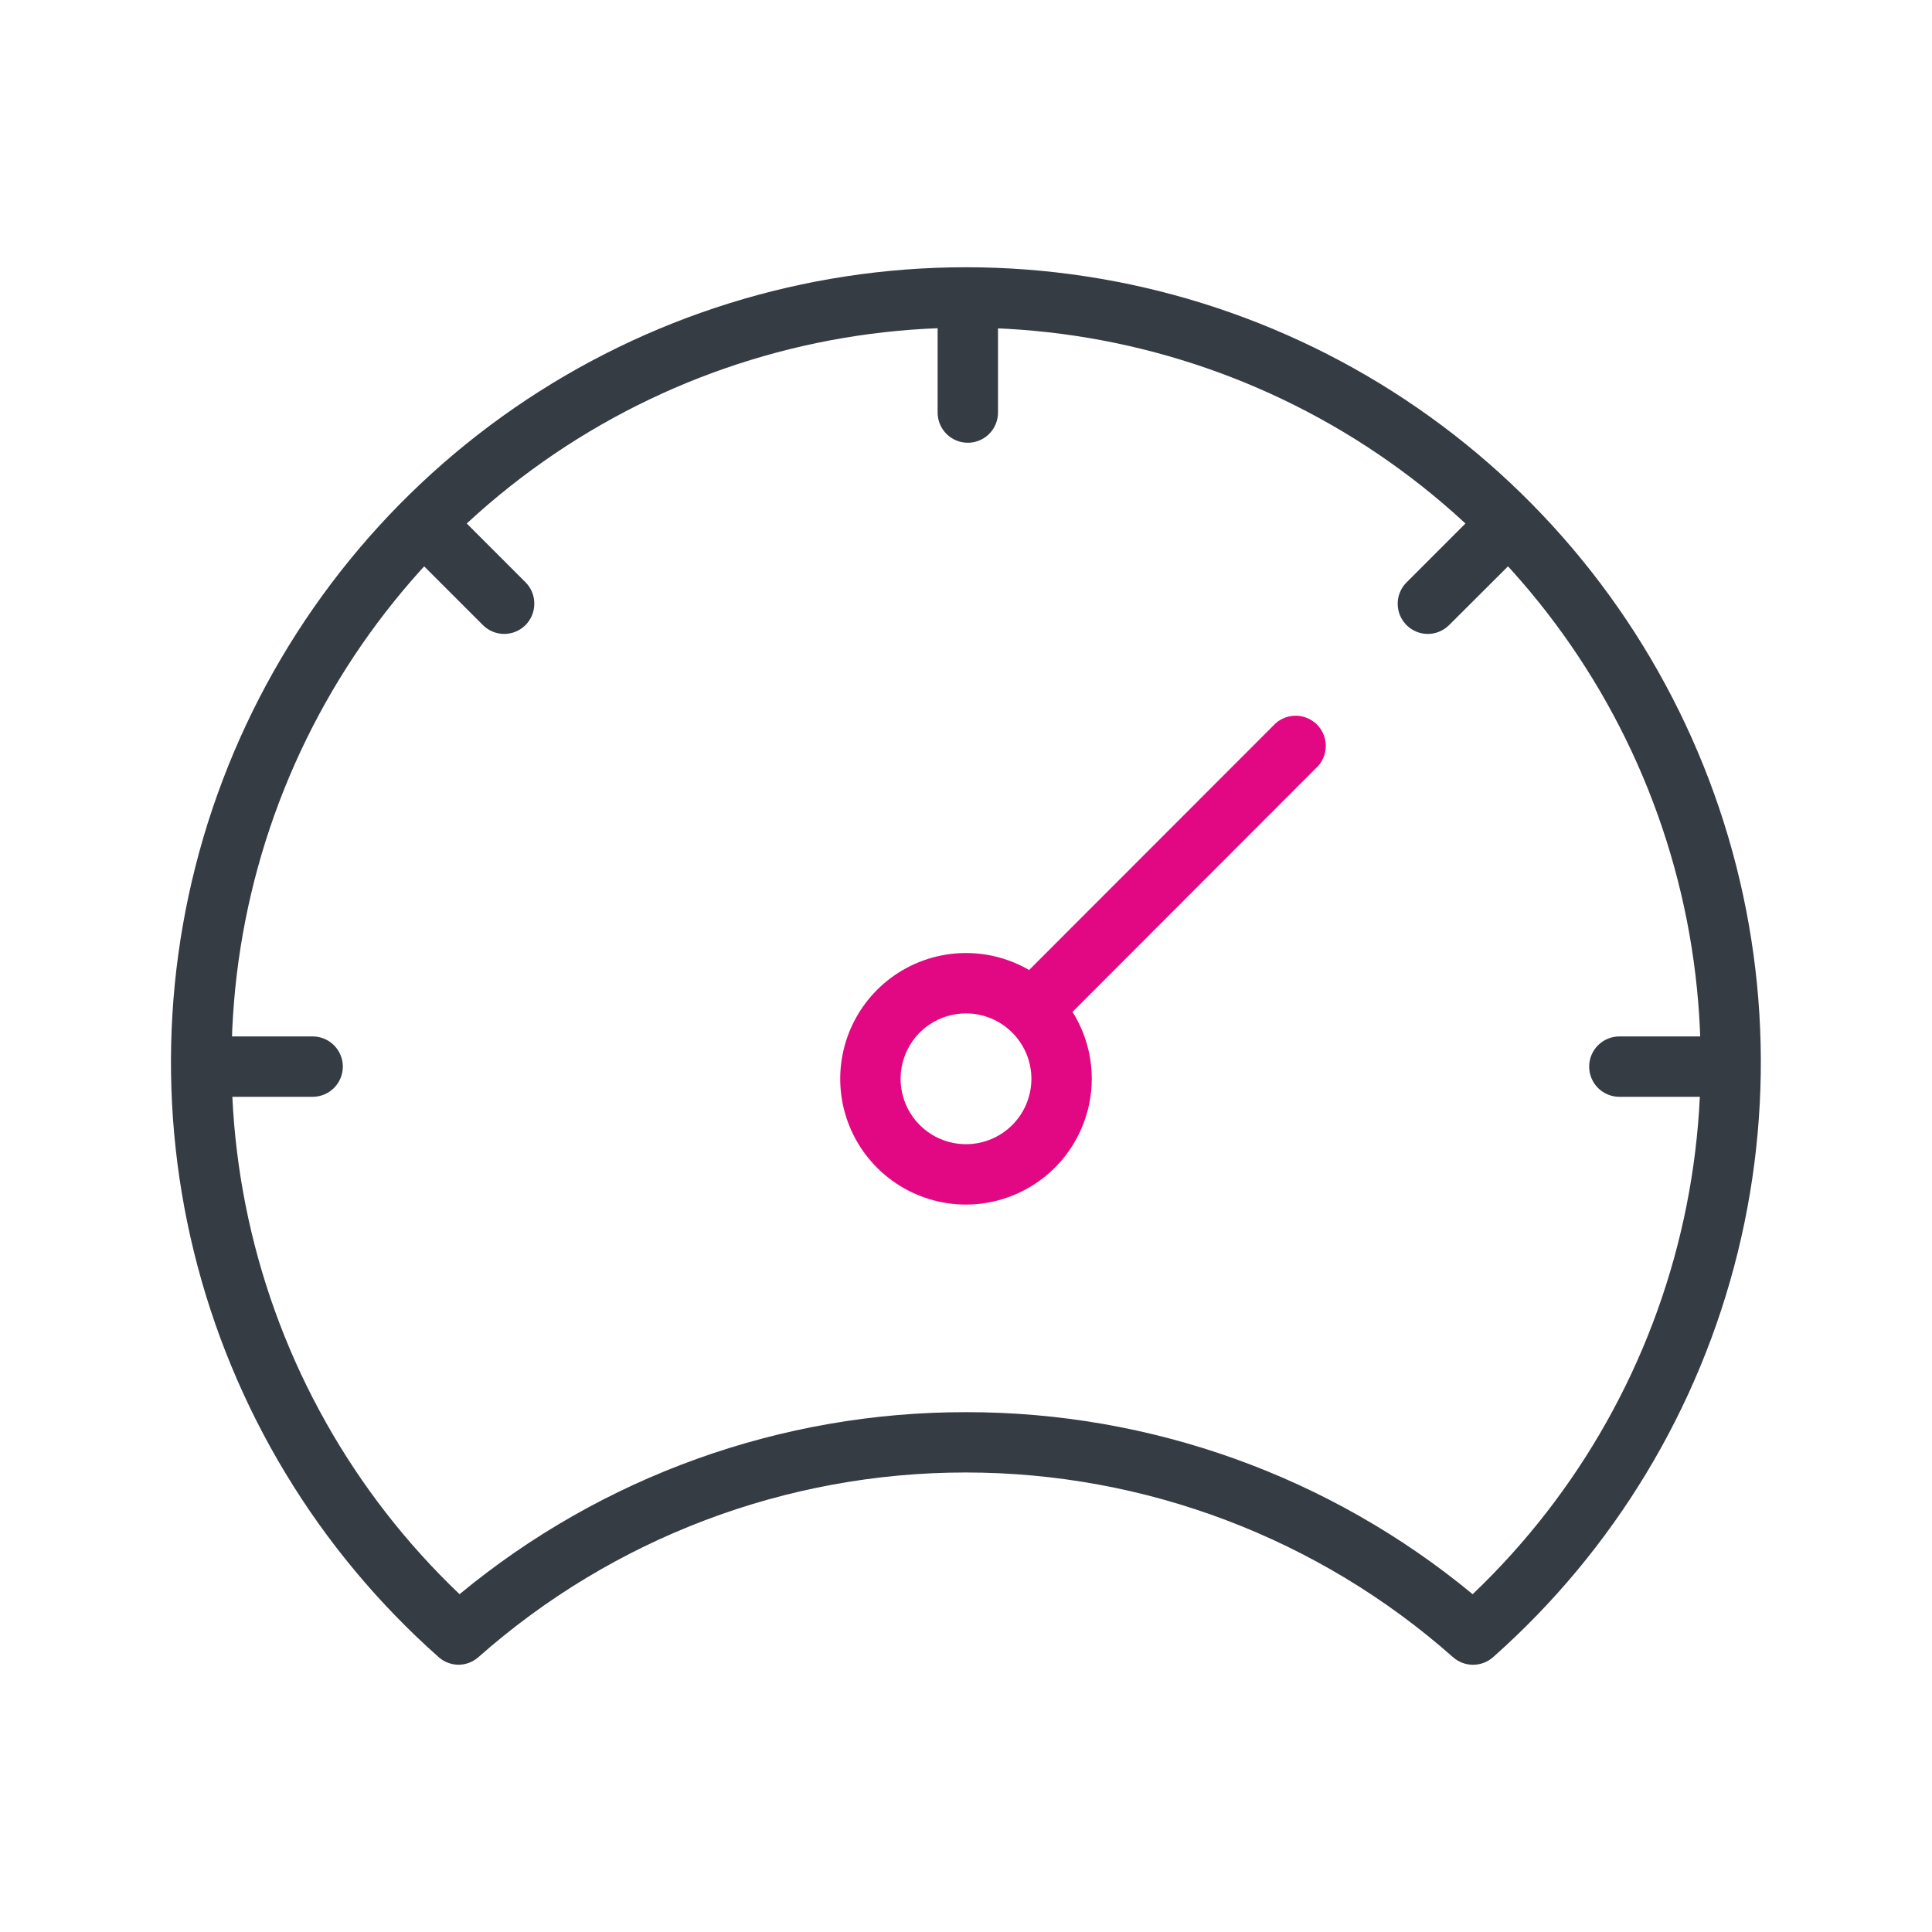
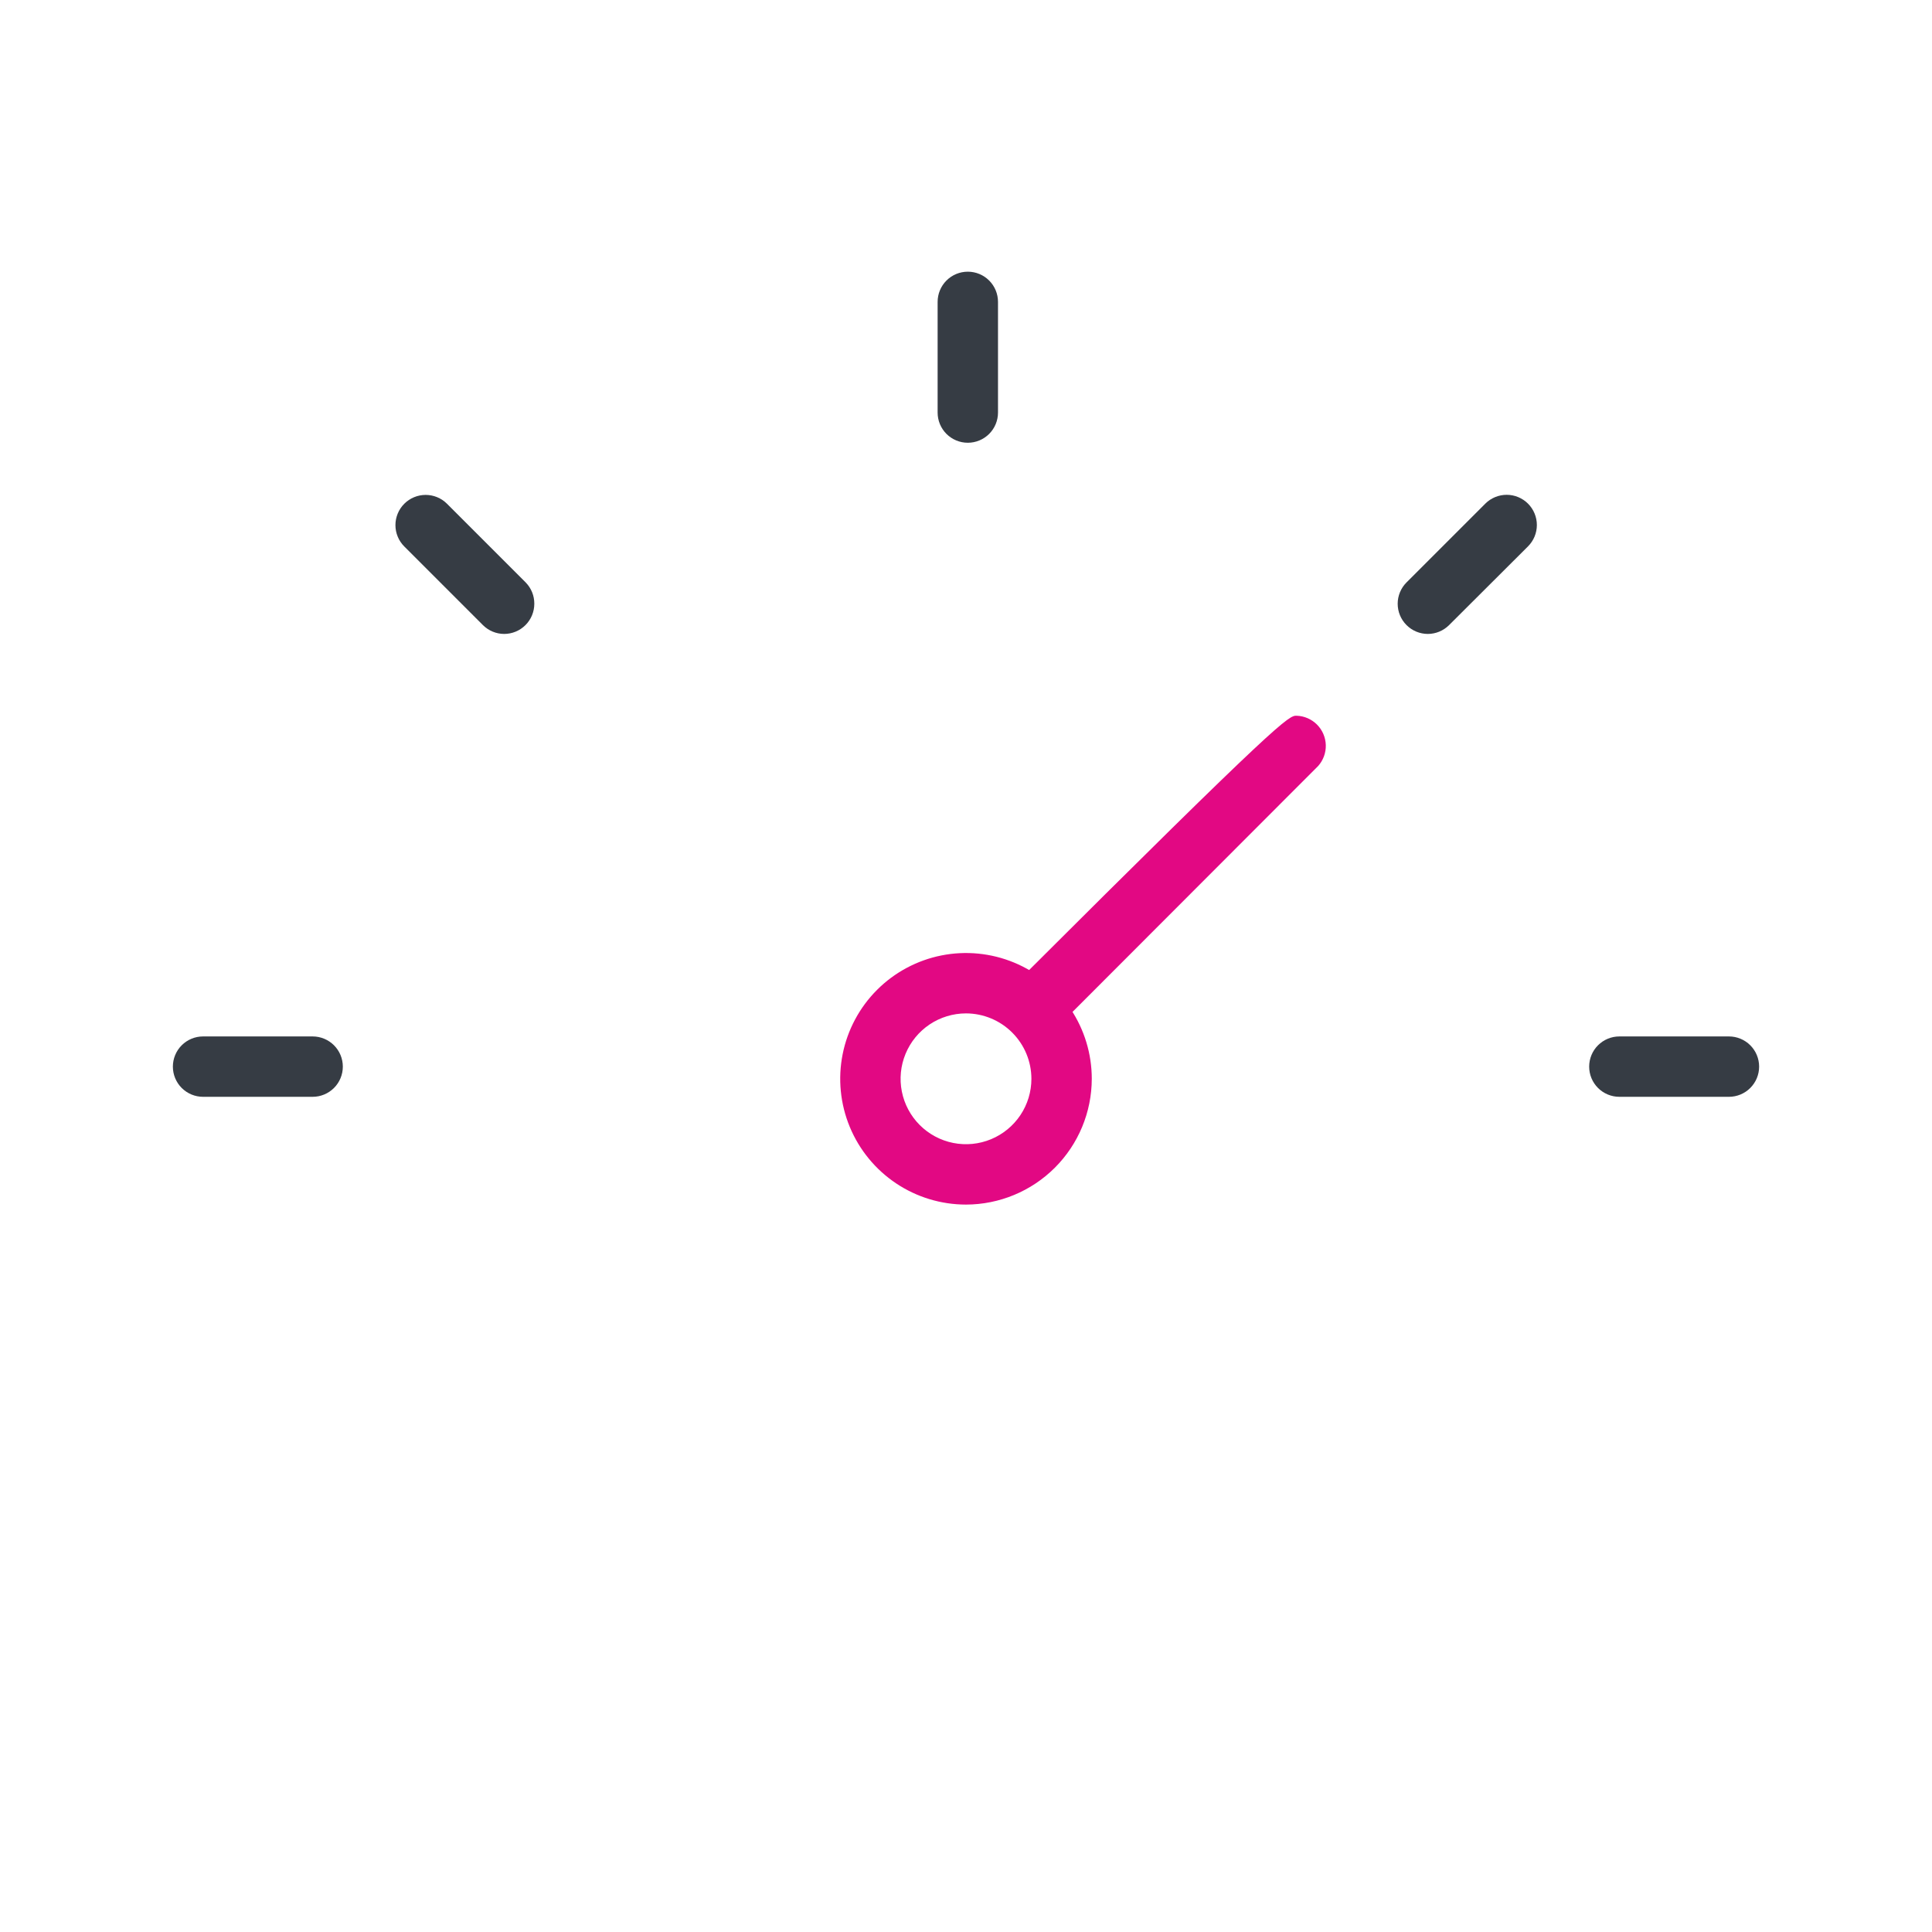
<svg xmlns="http://www.w3.org/2000/svg" width="192" height="192" viewBox="0 0 192 192" fill="none">
-   <path d="M103.35 102.56C102.555 102.559 101.792 102.243 101.23 101.68C100.668 101.117 100.353 100.355 100.353 99.56C100.353 98.765 100.668 98.002 101.23 97.44L126.77 71.88C127.343 71.374 128.087 71.105 128.851 71.129C129.615 71.152 130.341 71.467 130.881 72.008C131.421 72.549 131.734 73.276 131.756 74.041C131.778 74.805 131.508 75.549 131 76.12L105.47 101.68C104.908 102.243 104.145 102.559 103.35 102.56Z" fill="#E20883" />
+   <path d="M103.35 102.56C102.555 102.559 101.792 102.243 101.23 101.68C100.668 101.117 100.353 100.355 100.353 99.56C100.353 98.765 100.668 98.002 101.23 97.44C127.343 71.374 128.087 71.105 128.851 71.129C129.615 71.152 130.341 71.467 130.881 72.008C131.421 72.549 131.734 73.276 131.756 74.041C131.778 74.805 131.508 75.549 131 76.12L105.47 101.68C104.908 102.243 104.145 102.559 103.35 102.56Z" fill="#E20883" />
  <path d="M96 119.71C93.528 119.71 91.111 118.977 89.055 117.603C87 116.23 85.398 114.278 84.451 111.994C83.505 109.709 83.258 107.196 83.74 104.771C84.222 102.347 85.413 100.119 87.161 98.371C88.909 96.623 91.137 95.433 93.561 94.95C95.986 94.468 98.499 94.715 100.784 95.662C103.068 96.608 105.02 98.21 106.393 100.265C107.767 102.321 108.5 104.738 108.5 107.21C108.495 110.524 107.176 113.7 104.833 116.043C102.49 118.386 99.314 119.705 96 119.71ZM96 100.71C94.714 100.71 93.458 101.091 92.389 101.805C91.32 102.52 90.487 103.535 89.995 104.723C89.503 105.91 89.374 107.217 89.625 108.478C89.876 109.739 90.495 110.897 91.404 111.806C92.313 112.715 93.471 113.334 94.732 113.585C95.993 113.836 97.3 113.707 98.487 113.215C99.675 112.723 100.69 111.89 101.405 110.821C102.119 109.752 102.5 108.496 102.5 107.21C102.497 105.487 101.812 103.835 100.593 102.617C99.375 101.398 97.723 100.713 96 100.71Z" fill="#E20883" />
-   <path d="M45.59 165.44C44.852 165.441 44.14 165.171 43.59 164.68C31.594 154.047 23.116 140.017 19.282 124.452C15.449 108.888 16.441 92.525 22.127 77.537C27.813 62.55 37.923 49.647 51.116 40.541C64.309 31.436 79.96 26.559 95.99 26.559C112.02 26.559 127.67 31.436 140.863 40.541C154.056 49.647 164.167 62.55 169.853 77.537C175.539 92.525 176.531 108.888 172.697 124.452C168.864 140.017 160.386 154.047 148.39 164.68C147.84 165.172 147.128 165.444 146.39 165.444C145.652 165.444 144.94 165.172 144.39 164.68C131.03 152.859 113.808 146.334 95.97 146.334C78.132 146.334 60.909 152.859 47.55 164.68C47.01 165.161 46.313 165.431 45.59 165.44ZM96 140.34C114.378 140.32 132.187 146.718 146.35 158.43C156.916 148.369 164.225 135.372 167.334 121.117C170.442 106.862 169.208 92.002 163.79 78.455C158.372 64.908 149.019 53.295 136.937 45.115C124.856 36.935 110.6 32.563 96.01 32.563C81.419 32.563 67.164 36.935 55.083 45.115C43.001 53.295 33.648 64.908 28.23 78.455C22.812 92.002 21.577 106.862 24.686 121.117C27.794 135.372 35.103 148.369 45.67 158.43C59.824 146.716 77.627 140.317 96 140.34Z" fill="#363C44" />
  <path d="M50.099 63C49.312 62.997 48.558 62.684 47.999 62.13L40.179 54.31C39.901 54.032 39.679 53.701 39.528 53.337C39.376 52.973 39.298 52.583 39.298 52.188C39.297 51.794 39.375 51.404 39.525 51.04C39.675 50.675 39.896 50.344 40.175 50.065C40.453 49.786 40.784 49.564 41.148 49.413C41.512 49.262 41.902 49.184 42.296 49.183C42.69 49.183 43.081 49.26 43.445 49.41C43.809 49.561 44.141 49.782 44.419 50.06L52.249 57.89C52.799 58.455 53.104 59.212 53.099 60C53.099 60.796 52.783 61.559 52.221 62.121C51.658 62.684 50.895 63 50.099 63Z" fill="#363C44" />
  <path d="M96.18 44C95.384 44 94.621 43.684 94.058 43.121C93.496 42.559 93.18 41.796 93.18 41V30C93.18 29.204 93.496 28.441 94.058 27.879C94.621 27.316 95.384 27 96.18 27C96.975 27 97.738 27.316 98.301 27.879C98.864 28.441 99.18 29.204 99.18 30V41C99.18 41.796 98.864 42.559 98.301 43.121C97.738 43.684 96.975 44 96.18 44Z" fill="#363C44" />
  <path d="M141.9 63C141.104 63 140.341 62.684 139.779 62.121C139.216 61.559 138.9 60.796 138.9 60C138.901 59.205 139.217 58.442 139.78 57.88L147.61 50.05C147.889 49.772 148.22 49.551 148.584 49.401C148.949 49.25 149.339 49.173 149.733 49.173C150.128 49.174 150.518 49.252 150.882 49.403C151.246 49.554 151.577 49.776 151.855 50.055C152.133 50.334 152.354 50.665 152.504 51.03C152.655 51.394 152.732 51.784 152.732 52.178C152.731 52.573 152.653 52.963 152.502 53.327C152.35 53.691 152.129 54.022 151.85 54.3L144 62.13C143.441 62.684 142.687 62.997 141.9 63Z" fill="#363C44" />
  <path d="M171.82 109H160.93C160.134 109 159.371 108.684 158.808 108.121C158.246 107.559 157.93 106.796 157.93 106C157.93 105.204 158.246 104.441 158.808 103.879C159.371 103.316 160.134 103 160.93 103H171.82C172.615 103 173.378 103.316 173.941 103.879C174.504 104.441 174.82 105.204 174.82 106C174.82 106.796 174.504 107.559 173.941 108.121C173.378 108.684 172.615 109 171.82 109Z" fill="#363C44" />
  <path d="M31.07 109H20.18C19.384 109 18.621 108.684 18.058 108.121C17.496 107.559 17.18 106.796 17.18 106C17.18 105.204 17.496 104.441 18.058 103.879C18.621 103.316 19.384 103 20.18 103H31.07C31.865 103 32.628 103.316 33.191 103.879C33.754 104.441 34.07 105.204 34.07 106C34.07 106.796 33.754 107.559 33.191 108.121C32.628 108.684 31.865 109 31.07 109Z" fill="#363C44" />
</svg>